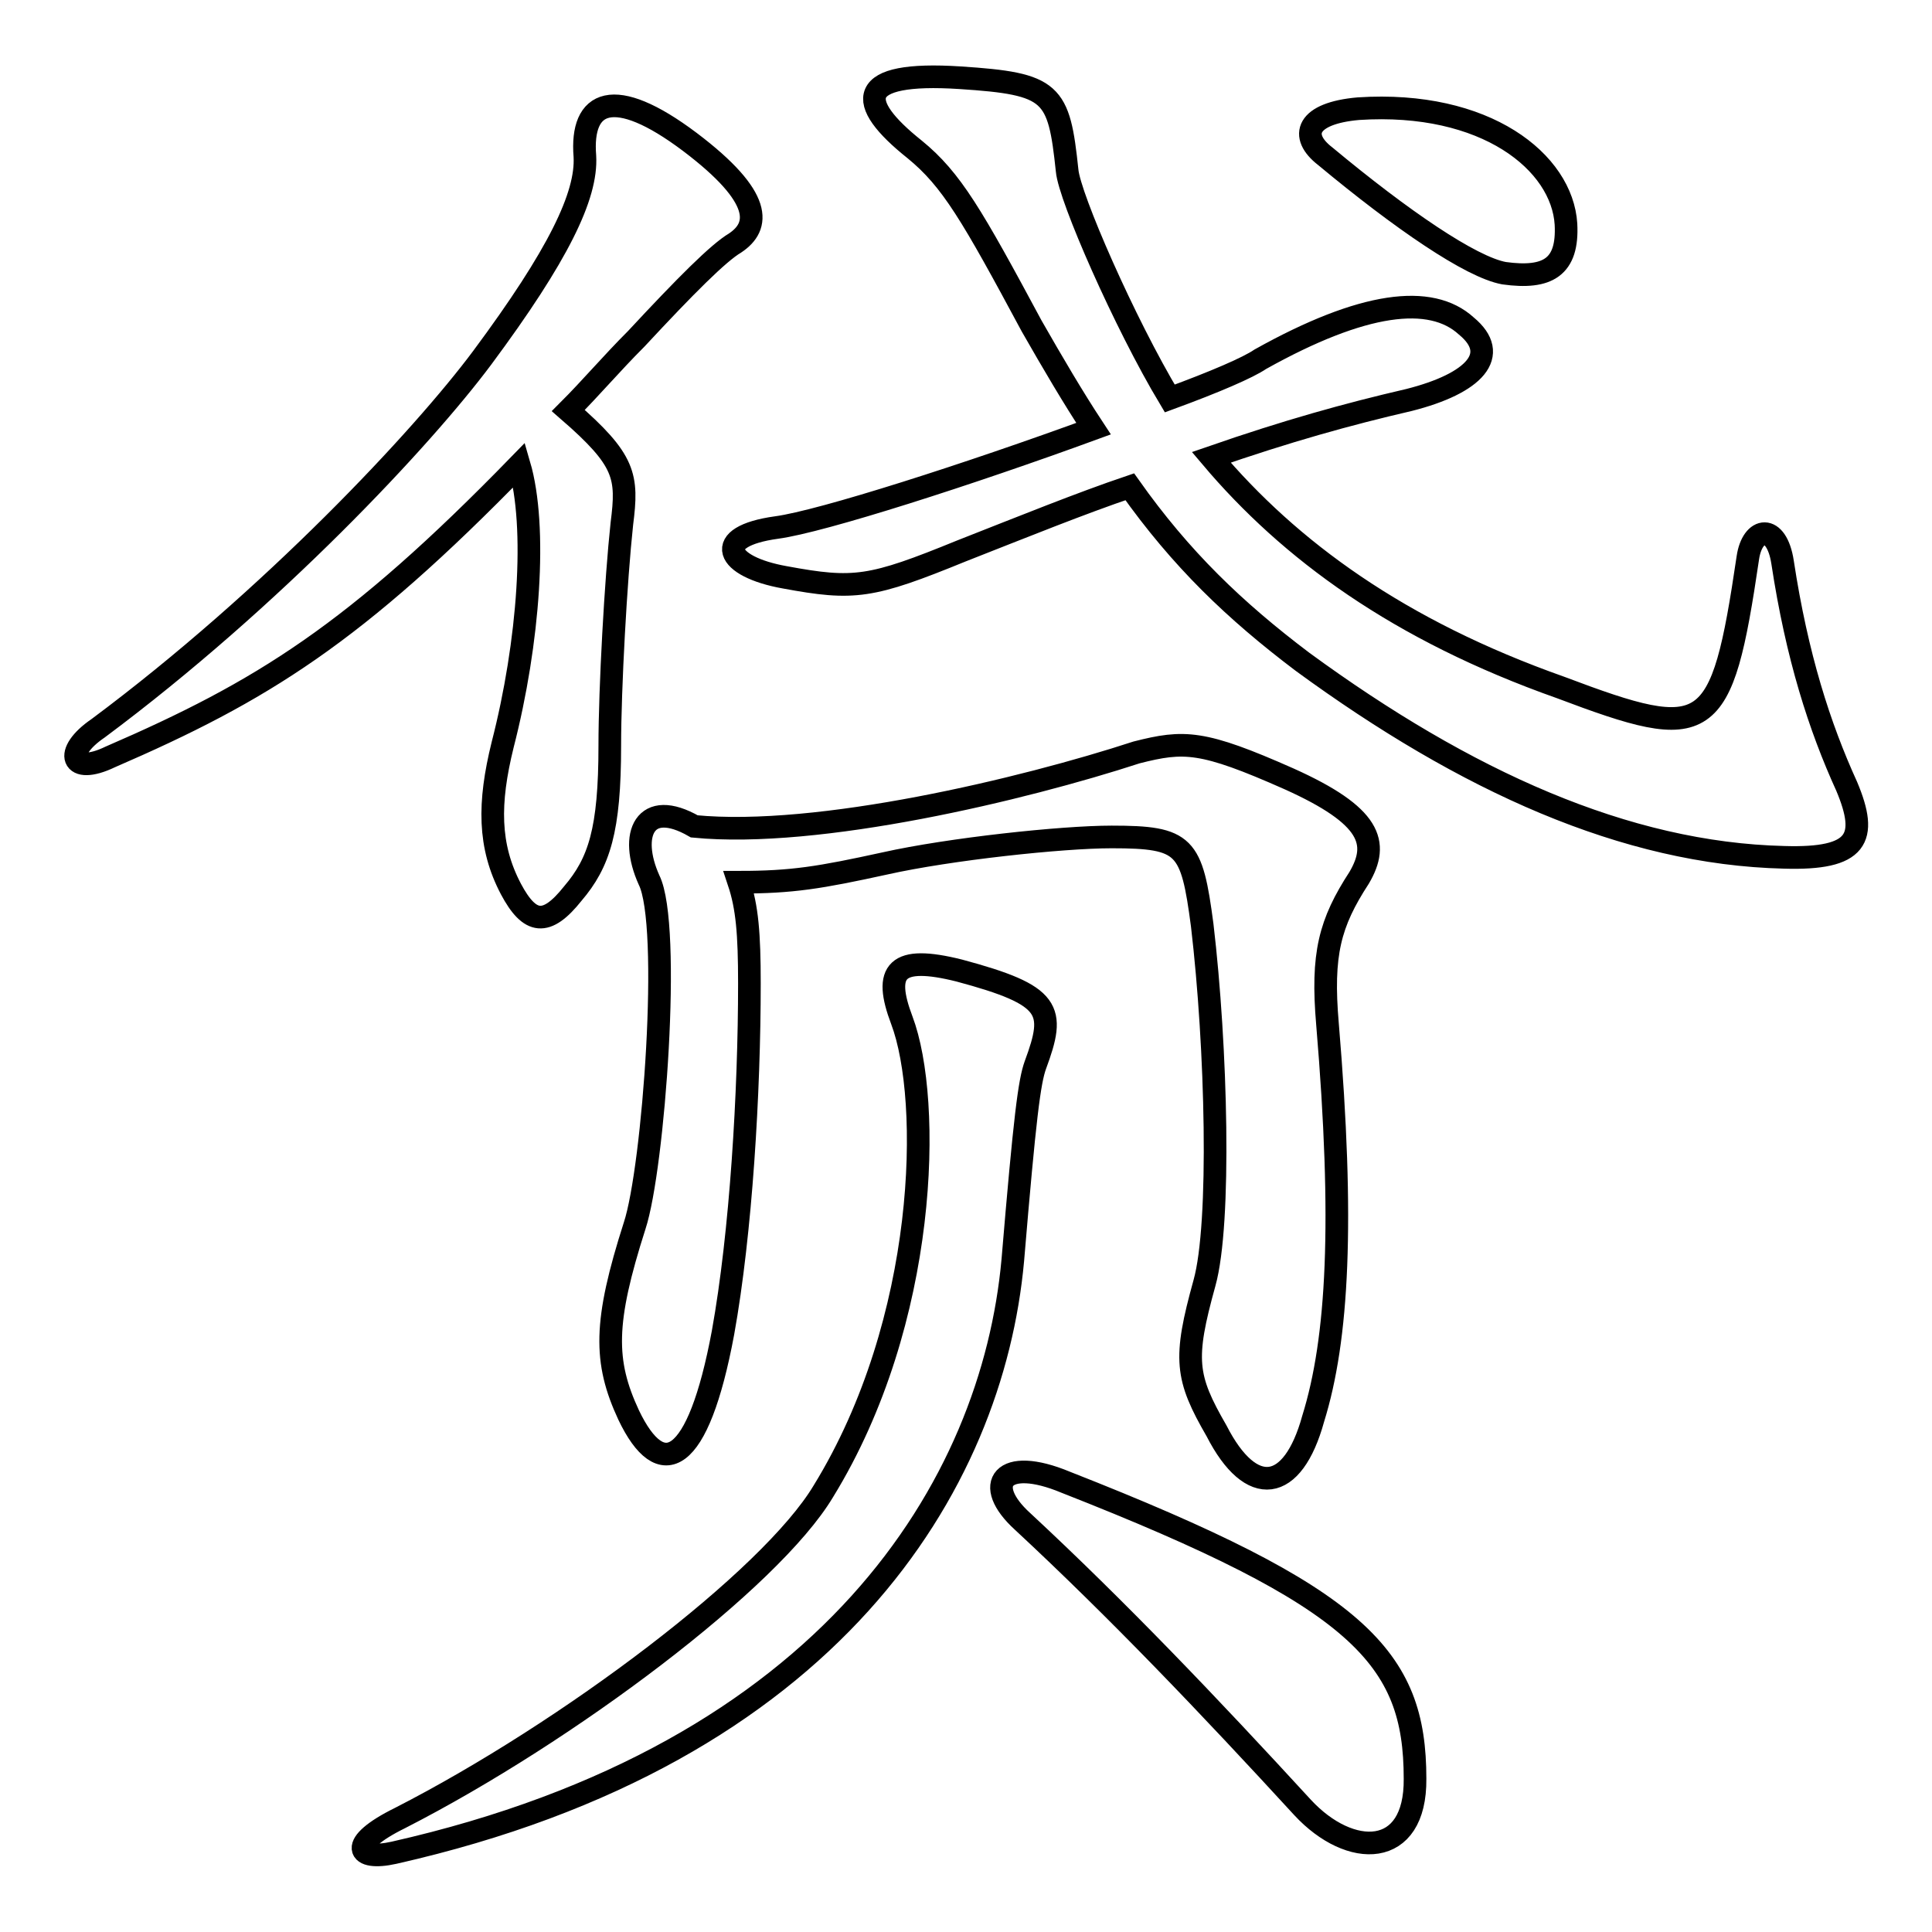
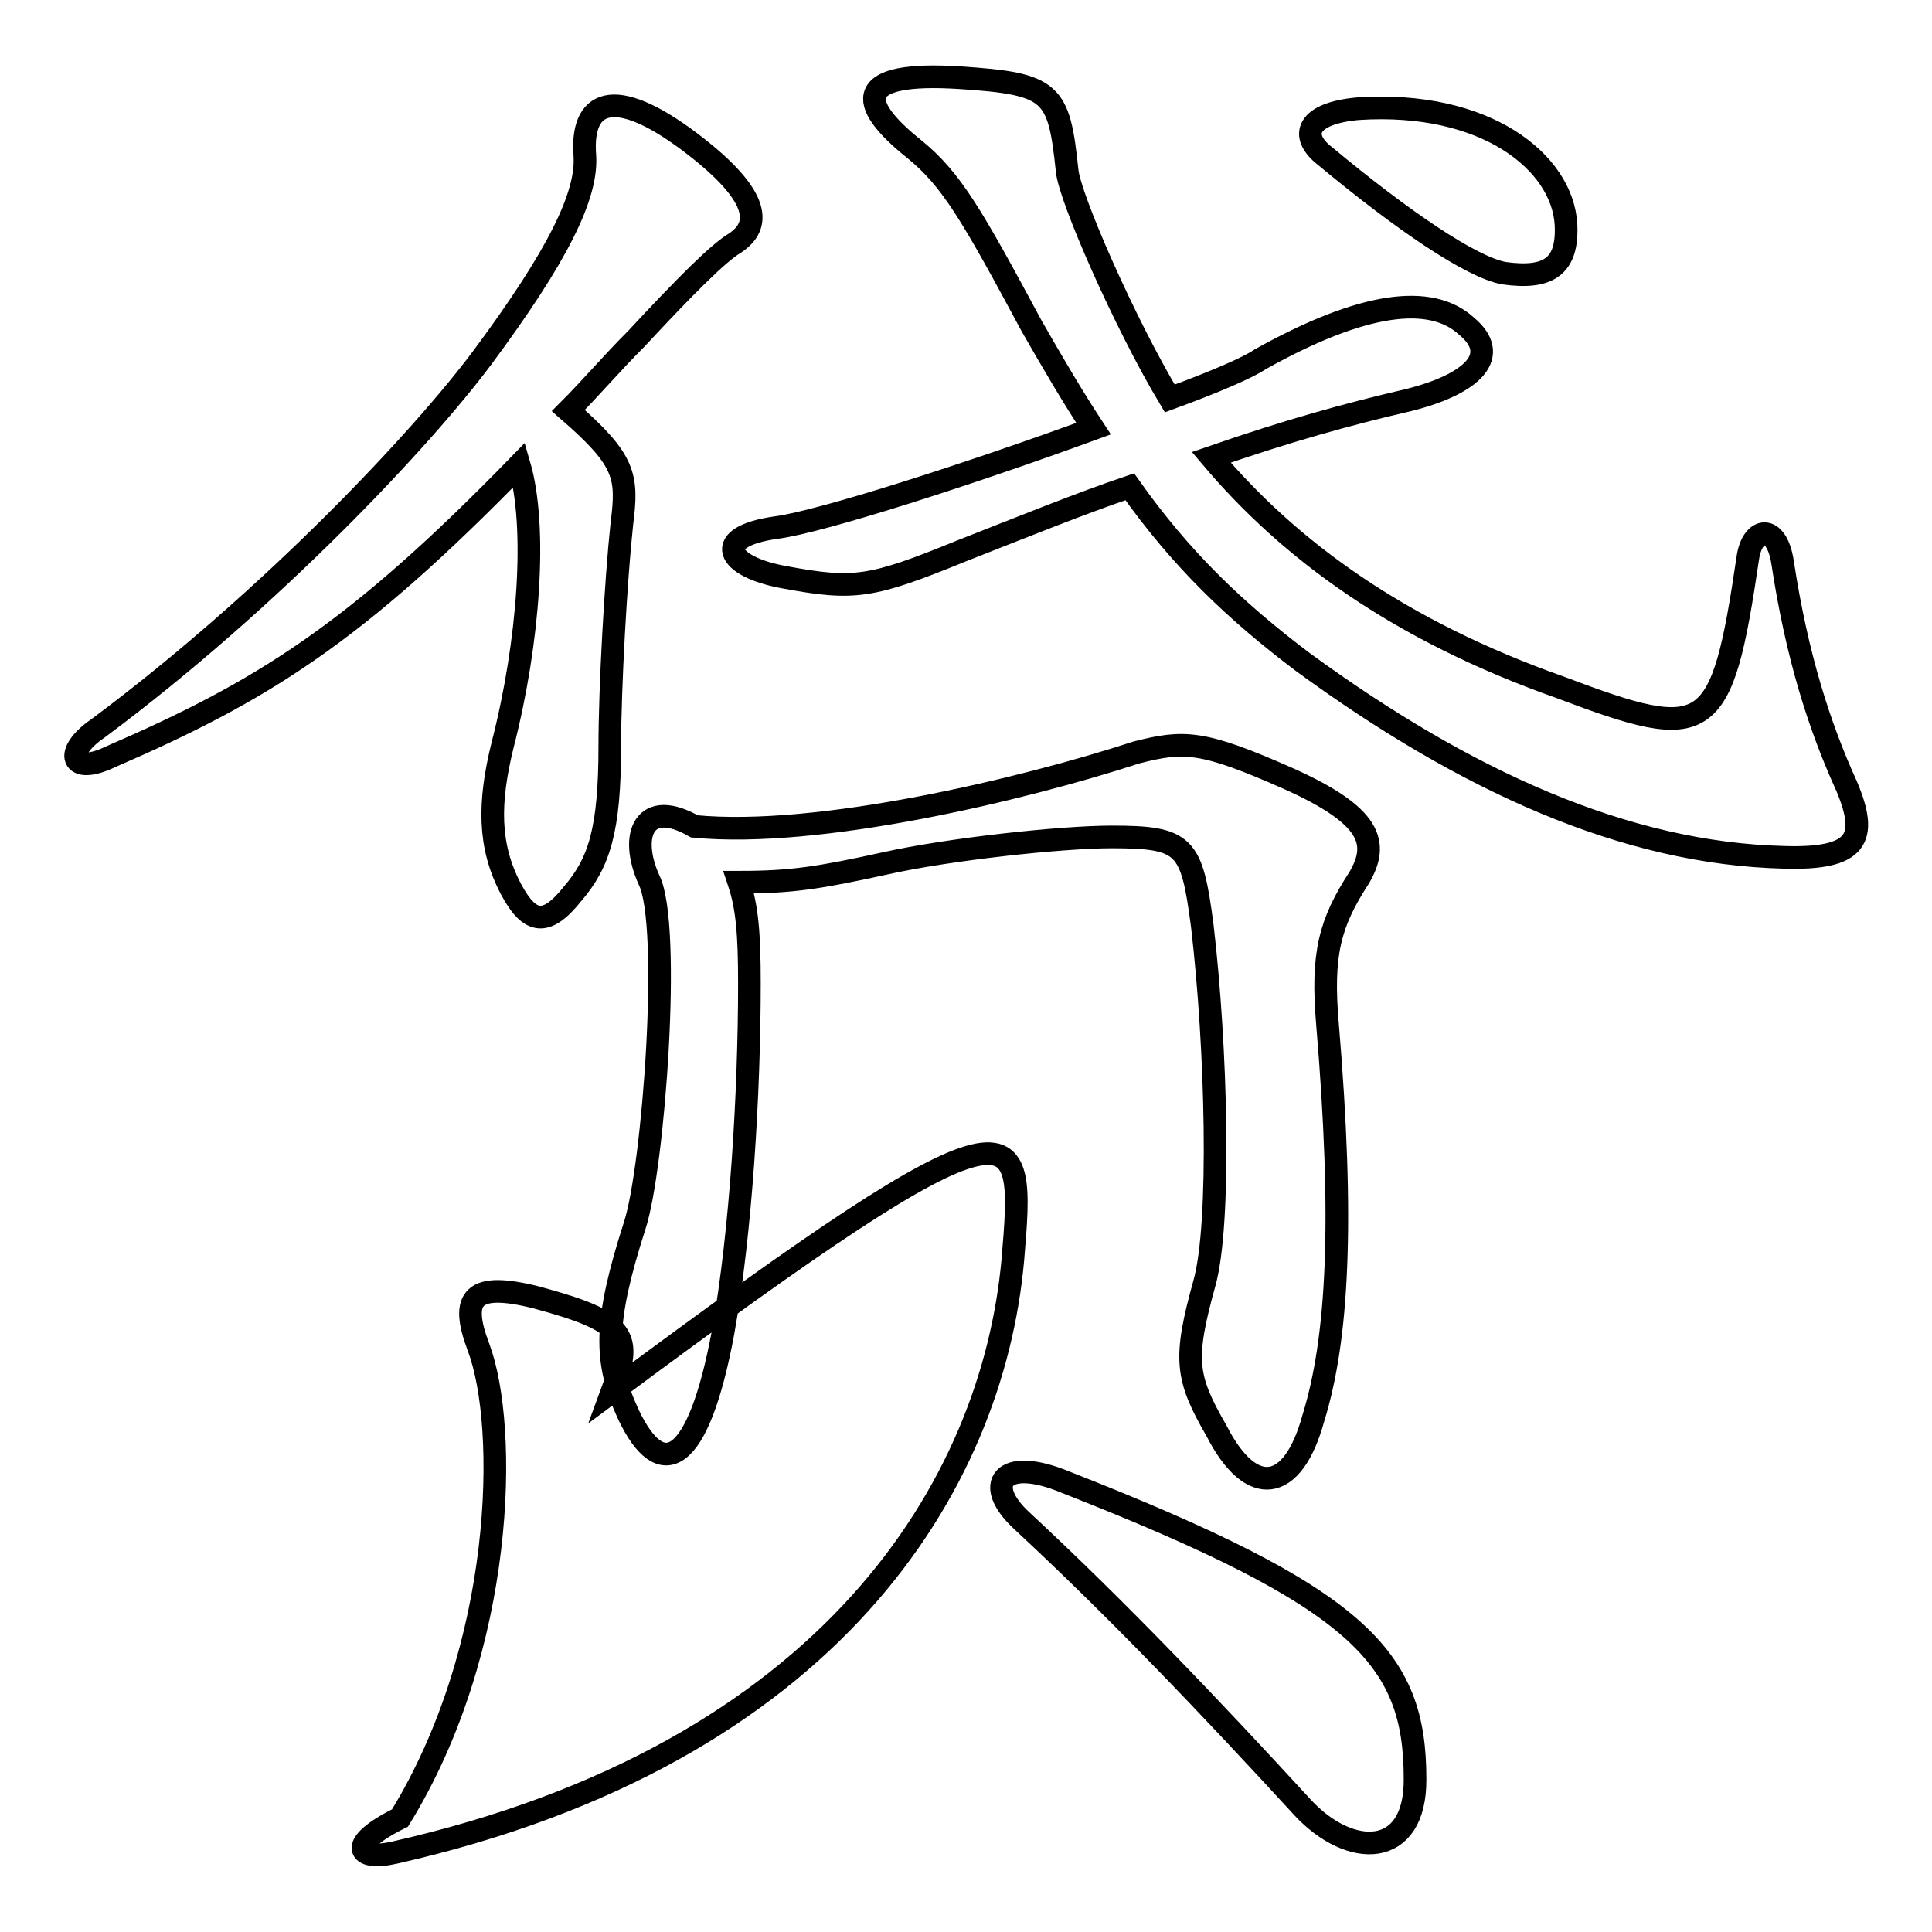
<svg xmlns="http://www.w3.org/2000/svg" version="1.1" x="0px" y="0px" viewBox="0 0 256 256" enable-background="new 0 0 256 256" xml:space="preserve">
  <g>
    <g>
-       <path stroke-width="3" fill-opacity="0" stroke="#000000" d="M84.3,44.9c-3.3,3.3-6,6.5-9,9.5c7.6,6.6,7.9,8.7,7.1,15c-0.8,7.4-1.6,21.8-1.6,29.4c0,11.2-1.4,15.5-4.9,19.6c-3.5,4.4-5.7,4.1-8.2-0.6c-3-5.7-3-11.4-1.1-19.1c3.5-13.6,4.6-28.9,2.2-37.1c-21.8,22.4-34.1,30-54.2,38.7c-5.2,2.5-6.3-0.6-1.6-3.8C36.1,79.3,56,58,63.9,47.4C74,33.8,77.8,25.9,77.5,20.7c-0.6-7.4,3.8-9.5,13.9-1.9c9.8,7.4,9.3,11.2,6,13.4C95.2,33.5,90.9,37.8,84.3,44.9z M134.2,167c-2.7,29.7-24,65.4-82,78.5c-4.9,1.1-6.3-1.1,0.8-4.6c22.3-11.4,49.1-31.6,56.1-43.3c13.9-22.6,14.4-51.8,10.4-62.4c-2.5-6.6-0.8-8.7,7.6-6.6c12.3,3.3,12.8,5.2,10.1,12.5C136.4,143.3,135.8,147.9,134.2,167z M175.9,135.7c2.2,26.2,1.4,41.7-1.9,52.3c-2.7,9.8-8.2,10.6-12.8,1.6c-4.1-7.1-4.4-9.5-1.6-19.6c2.2-7.9,1.6-31.3-0.3-47.4c-1.4-10.6-2.2-11.7-12-11.7c-6.6,0-21.5,1.6-30,3.5c-8.7,1.9-12.3,2.5-19.4,2.5c1.1,3.3,1.4,6.8,1.4,13.4c0,14.4-1.1,33-3.5,46.3c-3.3,17.7-8.2,19.9-12.5,10.9c-3.3-7.1-3.3-12.3,0.8-25.1c2.5-7.6,4.9-39.8,1.9-45.8c-2.7-6-0.6-10.9,6-7.1c16.4,1.6,43.6-4.9,58.6-9.8c6.3-1.6,8.7-1.6,20.2,3.5c10.9,4.9,12,8.5,9.3,13.1C176.2,122.3,175.1,126.4,175.9,135.7z M236.4,113.6c-21-0.5-42.2-10.1-63.8-25.9c-9-6.8-16.1-13.6-22.9-23.2c-6.5,2.2-13.9,5.2-22.3,8.5c-12,4.9-14.2,5.2-23.4,3.5c-7.9-1.4-9.8-5.4-1.1-6.6c6-0.8,25.6-7.1,42-13.1c-2.7-4.1-5.4-8.7-8.2-13.6c-7.9-14.7-10.6-19.4-15.5-23.4c-7.9-6.3-7.9-10.4,6-9.5c12.3,0.8,13.1,1.9,14.2,12.3c0.3,3.5,7.6,20.2,13.6,30.2c6-2.2,10.4-4.1,12-5.2c13.6-7.6,22.6-8.7,27.3-4.4c4.6,3.8,1.1,7.6-7.6,9.8c-8.2,1.9-16.1,4.1-26.2,7.6c10.4,12.3,24.8,22.9,46.3,30.5c19.6,7.4,21.3,6.5,24.8-17.2c0.6-4.1,3.8-4.6,4.6,0.6c1.9,12.5,4.9,21.8,8.5,29.7C247.6,111.1,246.2,113.9,236.4,113.6z M172.6,239.5c-12.3-13.4-24.5-26.2-37.1-37.9c-5.4-4.9-2.7-8.7,5.7-5.2c39,15.3,46.3,23.2,46.3,39.3C187.6,246.3,178.9,246.3,172.6,239.5z M199.3,36.2c-4.4-0.8-13.6-7.1-23.7-15.5c-3.5-2.7-2.5-5.7,4.4-6.3c16.9-1.1,27,7.1,27.5,15.3C207.8,35.4,205.1,37,199.3,36.2z" />
+       <path stroke-width="3" fill-opacity="0" stroke="#000000" d="M84.3,44.9c-3.3,3.3-6,6.5-9,9.5c7.6,6.6,7.9,8.7,7.1,15c-0.8,7.4-1.6,21.8-1.6,29.4c0,11.2-1.4,15.5-4.9,19.6c-3.5,4.4-5.7,4.1-8.2-0.6c-3-5.7-3-11.4-1.1-19.1c3.5-13.6,4.6-28.9,2.2-37.1c-21.8,22.4-34.1,30-54.2,38.7c-5.2,2.5-6.3-0.6-1.6-3.8C36.1,79.3,56,58,63.9,47.4C74,33.8,77.8,25.9,77.5,20.7c-0.6-7.4,3.8-9.5,13.9-1.9c9.8,7.4,9.3,11.2,6,13.4C95.2,33.5,90.9,37.8,84.3,44.9z M134.2,167c-2.7,29.7-24,65.4-82,78.5c-4.9,1.1-6.3-1.1,0.8-4.6c13.9-22.6,14.4-51.8,10.4-62.4c-2.5-6.6-0.8-8.7,7.6-6.6c12.3,3.3,12.8,5.2,10.1,12.5C136.4,143.3,135.8,147.9,134.2,167z M175.9,135.7c2.2,26.2,1.4,41.7-1.9,52.3c-2.7,9.8-8.2,10.6-12.8,1.6c-4.1-7.1-4.4-9.5-1.6-19.6c2.2-7.9,1.6-31.3-0.3-47.4c-1.4-10.6-2.2-11.7-12-11.7c-6.6,0-21.5,1.6-30,3.5c-8.7,1.9-12.3,2.5-19.4,2.5c1.1,3.3,1.4,6.8,1.4,13.4c0,14.4-1.1,33-3.5,46.3c-3.3,17.7-8.2,19.9-12.5,10.9c-3.3-7.1-3.3-12.3,0.8-25.1c2.5-7.6,4.9-39.8,1.9-45.8c-2.7-6-0.6-10.9,6-7.1c16.4,1.6,43.6-4.9,58.6-9.8c6.3-1.6,8.7-1.6,20.2,3.5c10.9,4.9,12,8.5,9.3,13.1C176.2,122.3,175.1,126.4,175.9,135.7z M236.4,113.6c-21-0.5-42.2-10.1-63.8-25.9c-9-6.8-16.1-13.6-22.9-23.2c-6.5,2.2-13.9,5.2-22.3,8.5c-12,4.9-14.2,5.2-23.4,3.5c-7.9-1.4-9.8-5.4-1.1-6.6c6-0.8,25.6-7.1,42-13.1c-2.7-4.1-5.4-8.7-8.2-13.6c-7.9-14.7-10.6-19.4-15.5-23.4c-7.9-6.3-7.9-10.4,6-9.5c12.3,0.8,13.1,1.9,14.2,12.3c0.3,3.5,7.6,20.2,13.6,30.2c6-2.2,10.4-4.1,12-5.2c13.6-7.6,22.6-8.7,27.3-4.4c4.6,3.8,1.1,7.6-7.6,9.8c-8.2,1.9-16.1,4.1-26.2,7.6c10.4,12.3,24.8,22.9,46.3,30.5c19.6,7.4,21.3,6.5,24.8-17.2c0.6-4.1,3.8-4.6,4.6,0.6c1.9,12.5,4.9,21.8,8.5,29.7C247.6,111.1,246.2,113.9,236.4,113.6z M172.6,239.5c-12.3-13.4-24.5-26.2-37.1-37.9c-5.4-4.9-2.7-8.7,5.7-5.2c39,15.3,46.3,23.2,46.3,39.3C187.6,246.3,178.9,246.3,172.6,239.5z M199.3,36.2c-4.4-0.8-13.6-7.1-23.7-15.5c-3.5-2.7-2.5-5.7,4.4-6.3c16.9-1.1,27,7.1,27.5,15.3C207.8,35.4,205.1,37,199.3,36.2z" />
    </g>
  </g>
</svg>